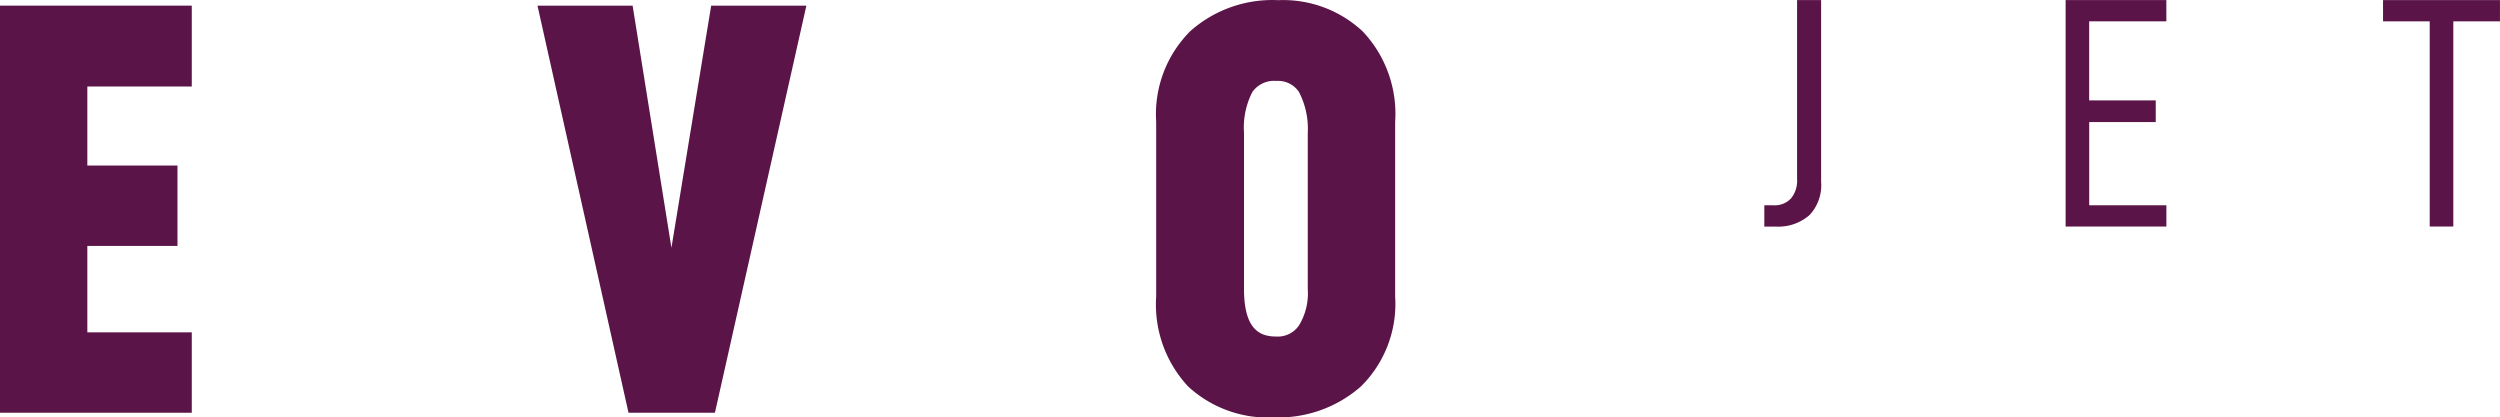
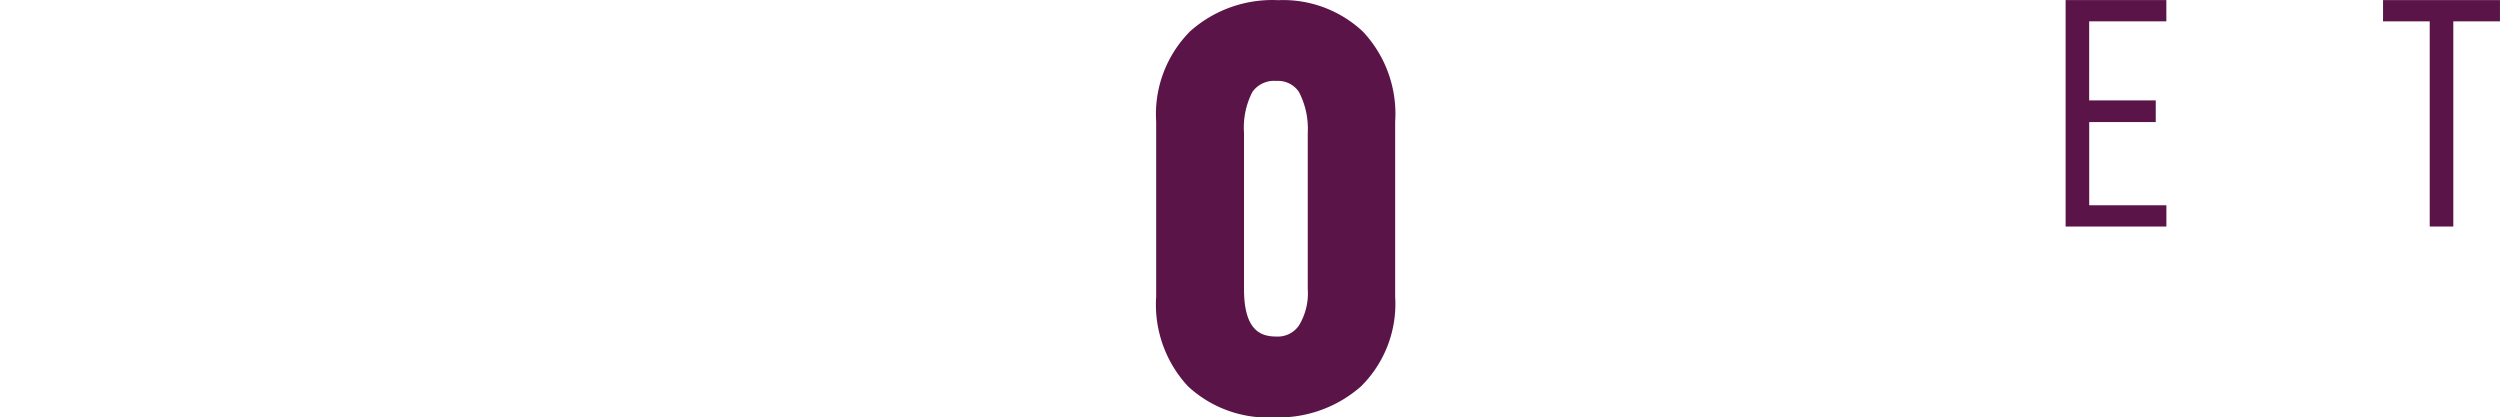
<svg xmlns="http://www.w3.org/2000/svg" height="30.065" viewBox="0 0 180.043 30.065" width="180.043">
  <g fill="#5b1448">
-     <path d="m0 29.983h13.811v-5.79h-7.521v-6.224h6.491v-5.79h-6.491v-5.691h7.521v-5.824h-13.811z" transform="translate(0 -.258)" />
-     <path d="m74.047 18.1-2.796-17.436h-6.851l6.556 29.319h6.223l6.586-29.319h-6.856z" transform="translate(-25.692 -.258)" />
    <path d="m147.323 0a8.9 8.9 0 0 0 -6.323 2.225 8.456 8.456 0 0 0 -2.464 6.523v12.613a8.644 8.644 0 0 0 2.3 6.456 8.462 8.462 0 0 0 6.191 2.23 8.992 8.992 0 0 0 6.257-2.23 8.353 8.353 0 0 0 2.464-6.456v-12.613a8.642 8.642 0 0 0 -2.33-6.491 8.4 8.4 0 0 0 -6.095-2.257zm2.13 9.551v11.244a4.447 4.447 0 0 1 -.632 2.629 1.837 1.837 0 0 1 -1.629.8c-1.1 0-2.33-.4-2.33-3.426v-11.252a5.583 5.583 0 0 1 .6-2.929 1.9 1.9 0 0 1 1.729-.8 1.8 1.8 0 0 1 1.631.8 5.712 5.712 0 0 1 .631 2.929z" transform="translate(-55.272 .012)" />
-     <path d="m212.071 14.776a1.583 1.583 0 0 0 1.262-.5 2.009 2.009 0 0 0 .433-1.4v-12.876h1.73v13.079a3.133 3.133 0 0 1 -.832 2.4 3.405 3.405 0 0 1 -2.429.832h-.829v-1.535z" transform="translate(-84.345 .007)" />
    <path d="m249.205 7.222h4.795v1.563h-4.792v5.99h5.558v1.531h-7.257v-16.306h7.255v1.531h-5.558z" transform="translate(-98.749 .007)" />
    <path d="m290.606 1.531v14.776h-1.7v-14.776h-3.361v-1.531h8.42v1.531z" transform="translate(-113.925 .007)" />
  </g>
</svg>